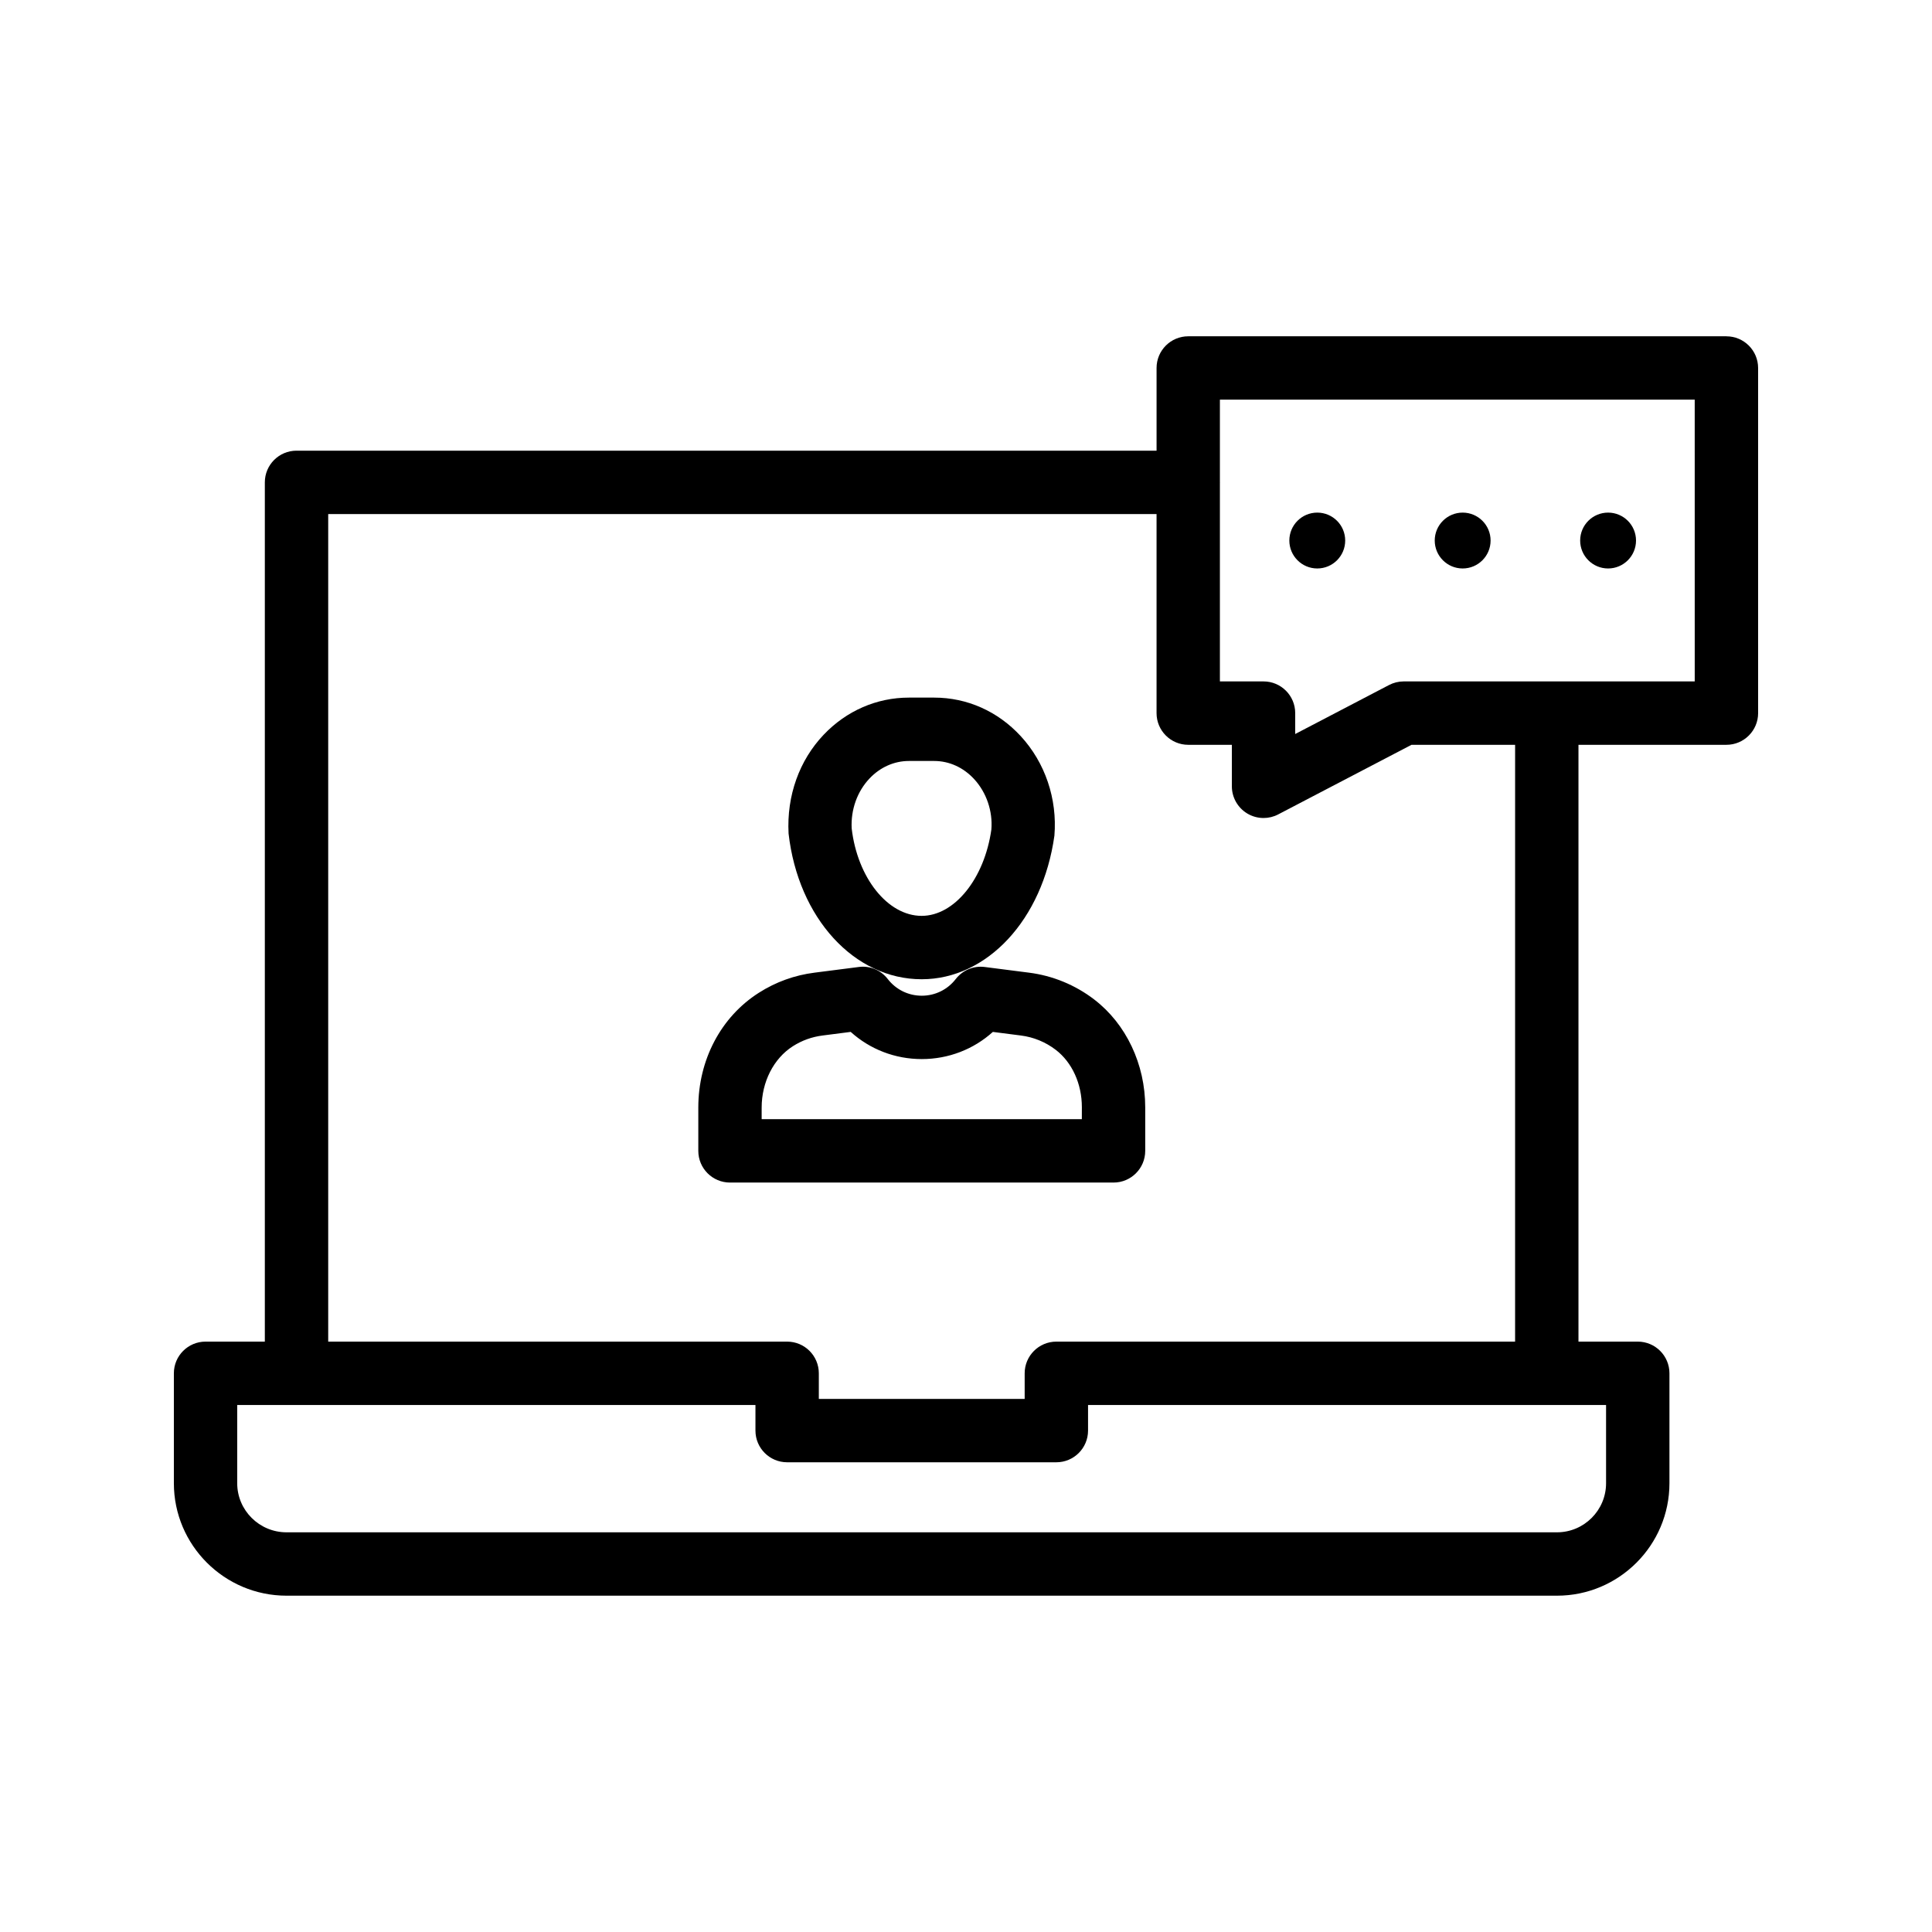
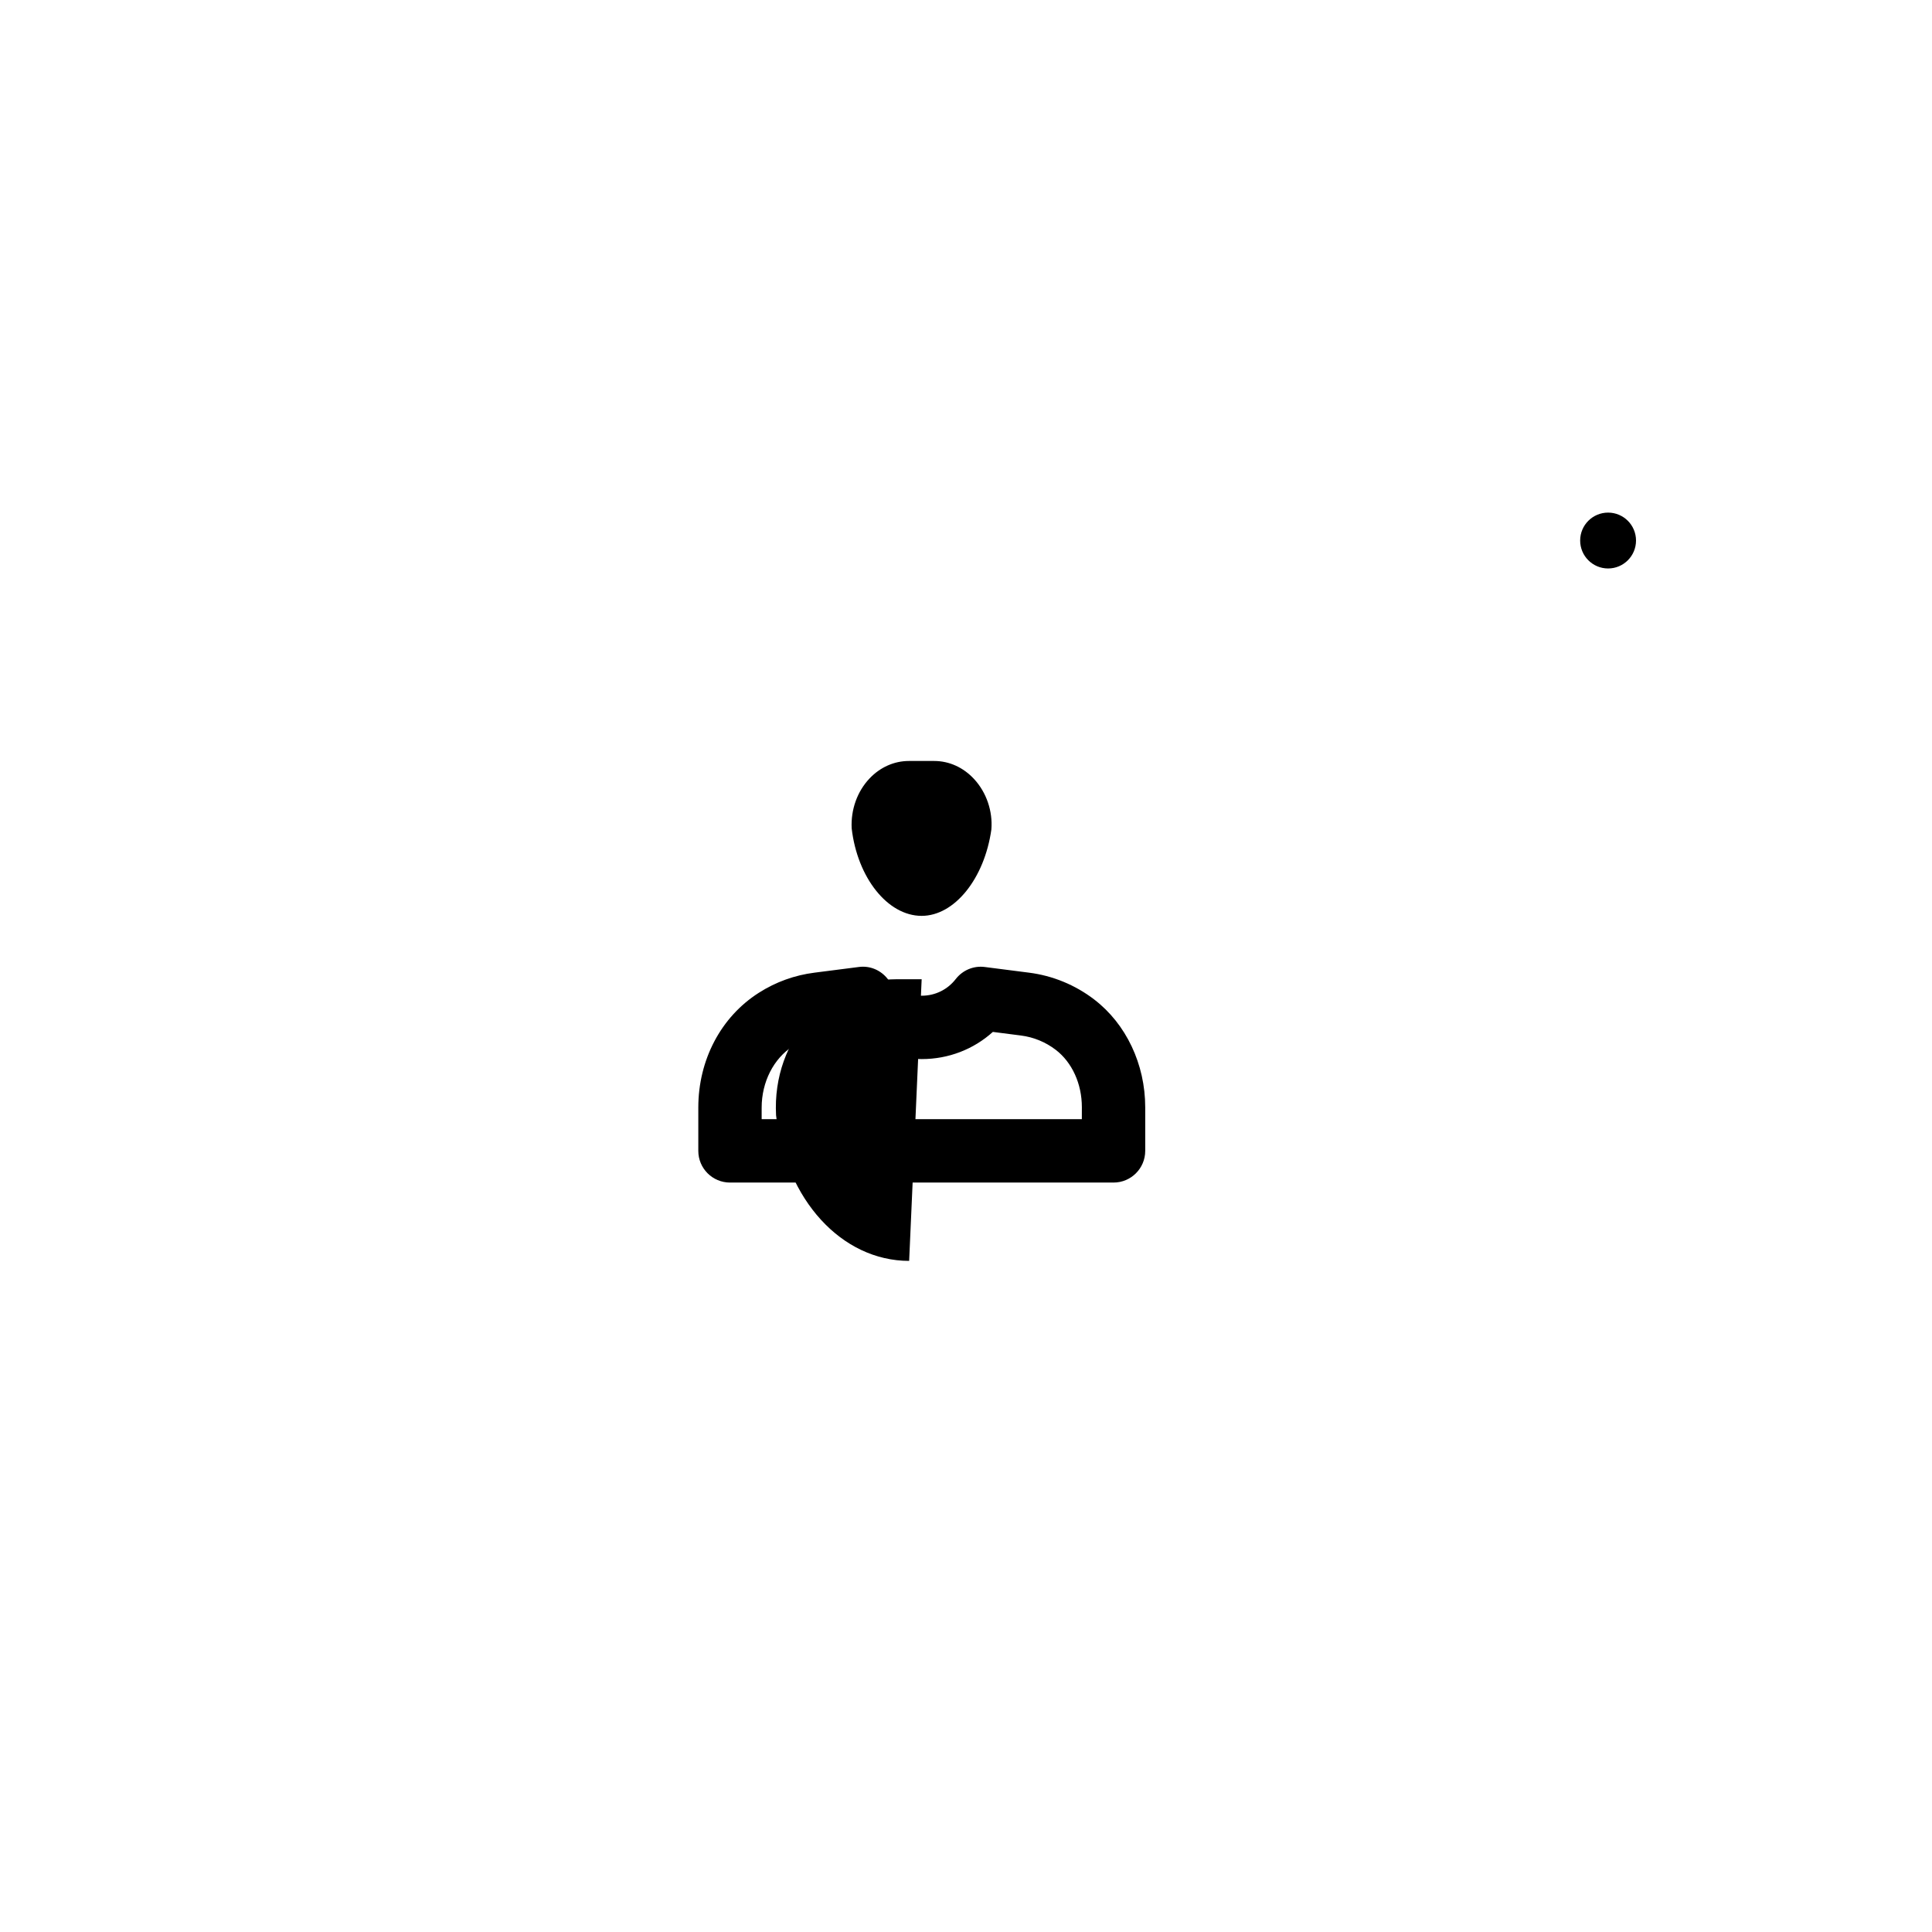
<svg xmlns="http://www.w3.org/2000/svg" fill="#000000" width="800px" height="800px" version="1.1" viewBox="144 144 512 512">
  <g>
    <path d="m434 408.89c-5.051-3.875-11.055-6.34-17.34-7.129l-11.672-1.496c-2.965-0.395-5.894 0.852-7.715 3.203-2.172 2.801-5.453 4.406-9 4.406h-0.008c-3.547-0.004-6.828-1.617-8.996-4.418-1.82-2.352-4.731-3.609-7.707-3.191l-11.648 1.492c-5.316 0.664-10.309 2.465-14.828 5.348-10.035 6.402-16.027 17.773-16.027 30.418v11.469c0 4.637 3.758 8.398 8.398 8.398h101.64c4.637 0 8.398-3.758 8.398-8.398v-11.582c-0.008-11.379-5.051-22.039-13.5-28.52zm-3.301 31.703h-84.852v-3.07c0-6.777 3.164-13.004 8.262-16.258 2.406-1.535 5.059-2.492 7.91-2.848l7.426-0.953c5.121 4.621 11.75 7.195 18.812 7.203h0.016c7.09 0 13.742-2.594 18.844-7.199l7.43 0.953c3.356 0.422 6.547 1.734 9.238 3.797 4.328 3.32 6.918 9 6.918 15.191z" />
-     <path d="m388.25 403.51c17.289 0 32.059-15.711 35.18-38.059 0.797-9.742-2.457-19.352-8.922-26.363-6.07-6.59-14.219-10.215-22.941-10.215h-6.695c-8.539 0-16.566 3.496-22.602 9.848-6.422 6.762-9.824 16.113-9.289 26.188 2.555 22.371 17.387 38.602 35.27 38.602zm-13.805-53.219c2.832-2.984 6.535-4.625 10.426-4.625h6.695c3.977 0 7.738 1.707 10.59 4.801 3.297 3.57 4.949 8.535 4.57 13.34-1.84 13.059-9.785 22.906-18.48 22.906-9.055 0-17.043-10.191-18.543-23.191-0.25-4.969 1.477-9.793 4.742-13.23z" />
-     <path d="m601.52 233.12h-142.62c-4.637 0-8.398 3.758-8.398 8.398v21.918l-227.92-0.004c-4.637 0-8.398 3.758-8.398 8.398v227.71h-15.707c-4.637 0-8.398 3.758-8.398 8.398v29.129c0 16.434 13.398 29.805 29.863 29.805h336.67c16.438 0 29.809-13.371 29.809-29.805v-29.129c0-4.637-3.758-8.398-8.398-8.398h-15.711v-158.16h39.211c4.637 0 8.398-3.758 8.398-8.398l-0.004-91.461c0-4.637-3.758-8.395-8.395-8.395zm-31.895 303.95c0 7.176-5.84 13.008-13.012 13.008h-336.68c-7.207 0-13.07-5.832-13.07-13.008v-20.734h137.34v6.785c0 4.637 3.758 8.398 8.398 8.398h71.344c4.637 0 8.398-3.758 8.398-8.398v-6.785h137.28zm-24.109-37.527h-121.57c-4.637 0-8.398 3.758-8.398 8.398v6.785h-54.551v-6.785c0-4.637-3.758-8.398-8.398-8.398h-121.62v-219.31h219.52v52.75c0 4.637 3.758 8.398 8.398 8.398h11.559v11c0 2.938 1.535 5.656 4.047 7.184 1.332 0.809 2.84 1.215 4.352 1.215 1.332 0 2.668-0.316 3.887-0.957l35.316-18.441h27.461zm47.605-174.96h-39.188c-0.008 0-0.012-0.004-0.02-0.004-0.008 0-0.012 0.004-0.02 0.004h-37.902c-1.352 0-2.684 0.328-3.887 0.957l-24.859 12.98v-5.539c0-4.637-3.758-8.398-8.398-8.398h-11.559v-52.691c0-0.023 0.012-0.039 0.012-0.062 0-0.023-0.012-0.039-0.012-0.062v-21.859l125.83 0.008z" />
-     <path d="m493.09 294.65c4.086 0 7.402-3.312 7.402-7.402 0-4.086-3.312-7.402-7.402-7.402-4.086 0-7.402 3.312-7.402 7.402 0.004 4.09 3.316 7.402 7.402 7.402z" />
-     <path d="m531.62 294.65c4.086 0 7.402-3.312 7.402-7.402 0-4.086-3.312-7.402-7.402-7.402-4.086 0-7.402 3.312-7.402 7.402 0.004 4.09 3.316 7.402 7.402 7.402z" />
+     <path d="m388.25 403.51h-6.695c-8.539 0-16.566 3.496-22.602 9.848-6.422 6.762-9.824 16.113-9.289 26.188 2.555 22.371 17.387 38.602 35.27 38.602zm-13.805-53.219c2.832-2.984 6.535-4.625 10.426-4.625h6.695c3.977 0 7.738 1.707 10.59 4.801 3.297 3.57 4.949 8.535 4.57 13.34-1.84 13.059-9.785 22.906-18.48 22.906-9.055 0-17.043-10.191-18.543-23.191-0.25-4.969 1.477-9.793 4.742-13.23z" />
    <path d="m570.16 294.65c4.086 0 7.402-3.312 7.402-7.402 0-4.086-3.312-7.402-7.402-7.402-4.086 0-7.402 3.312-7.402 7.402 0.004 4.09 3.316 7.402 7.402 7.402z" />
  </g>
</svg>